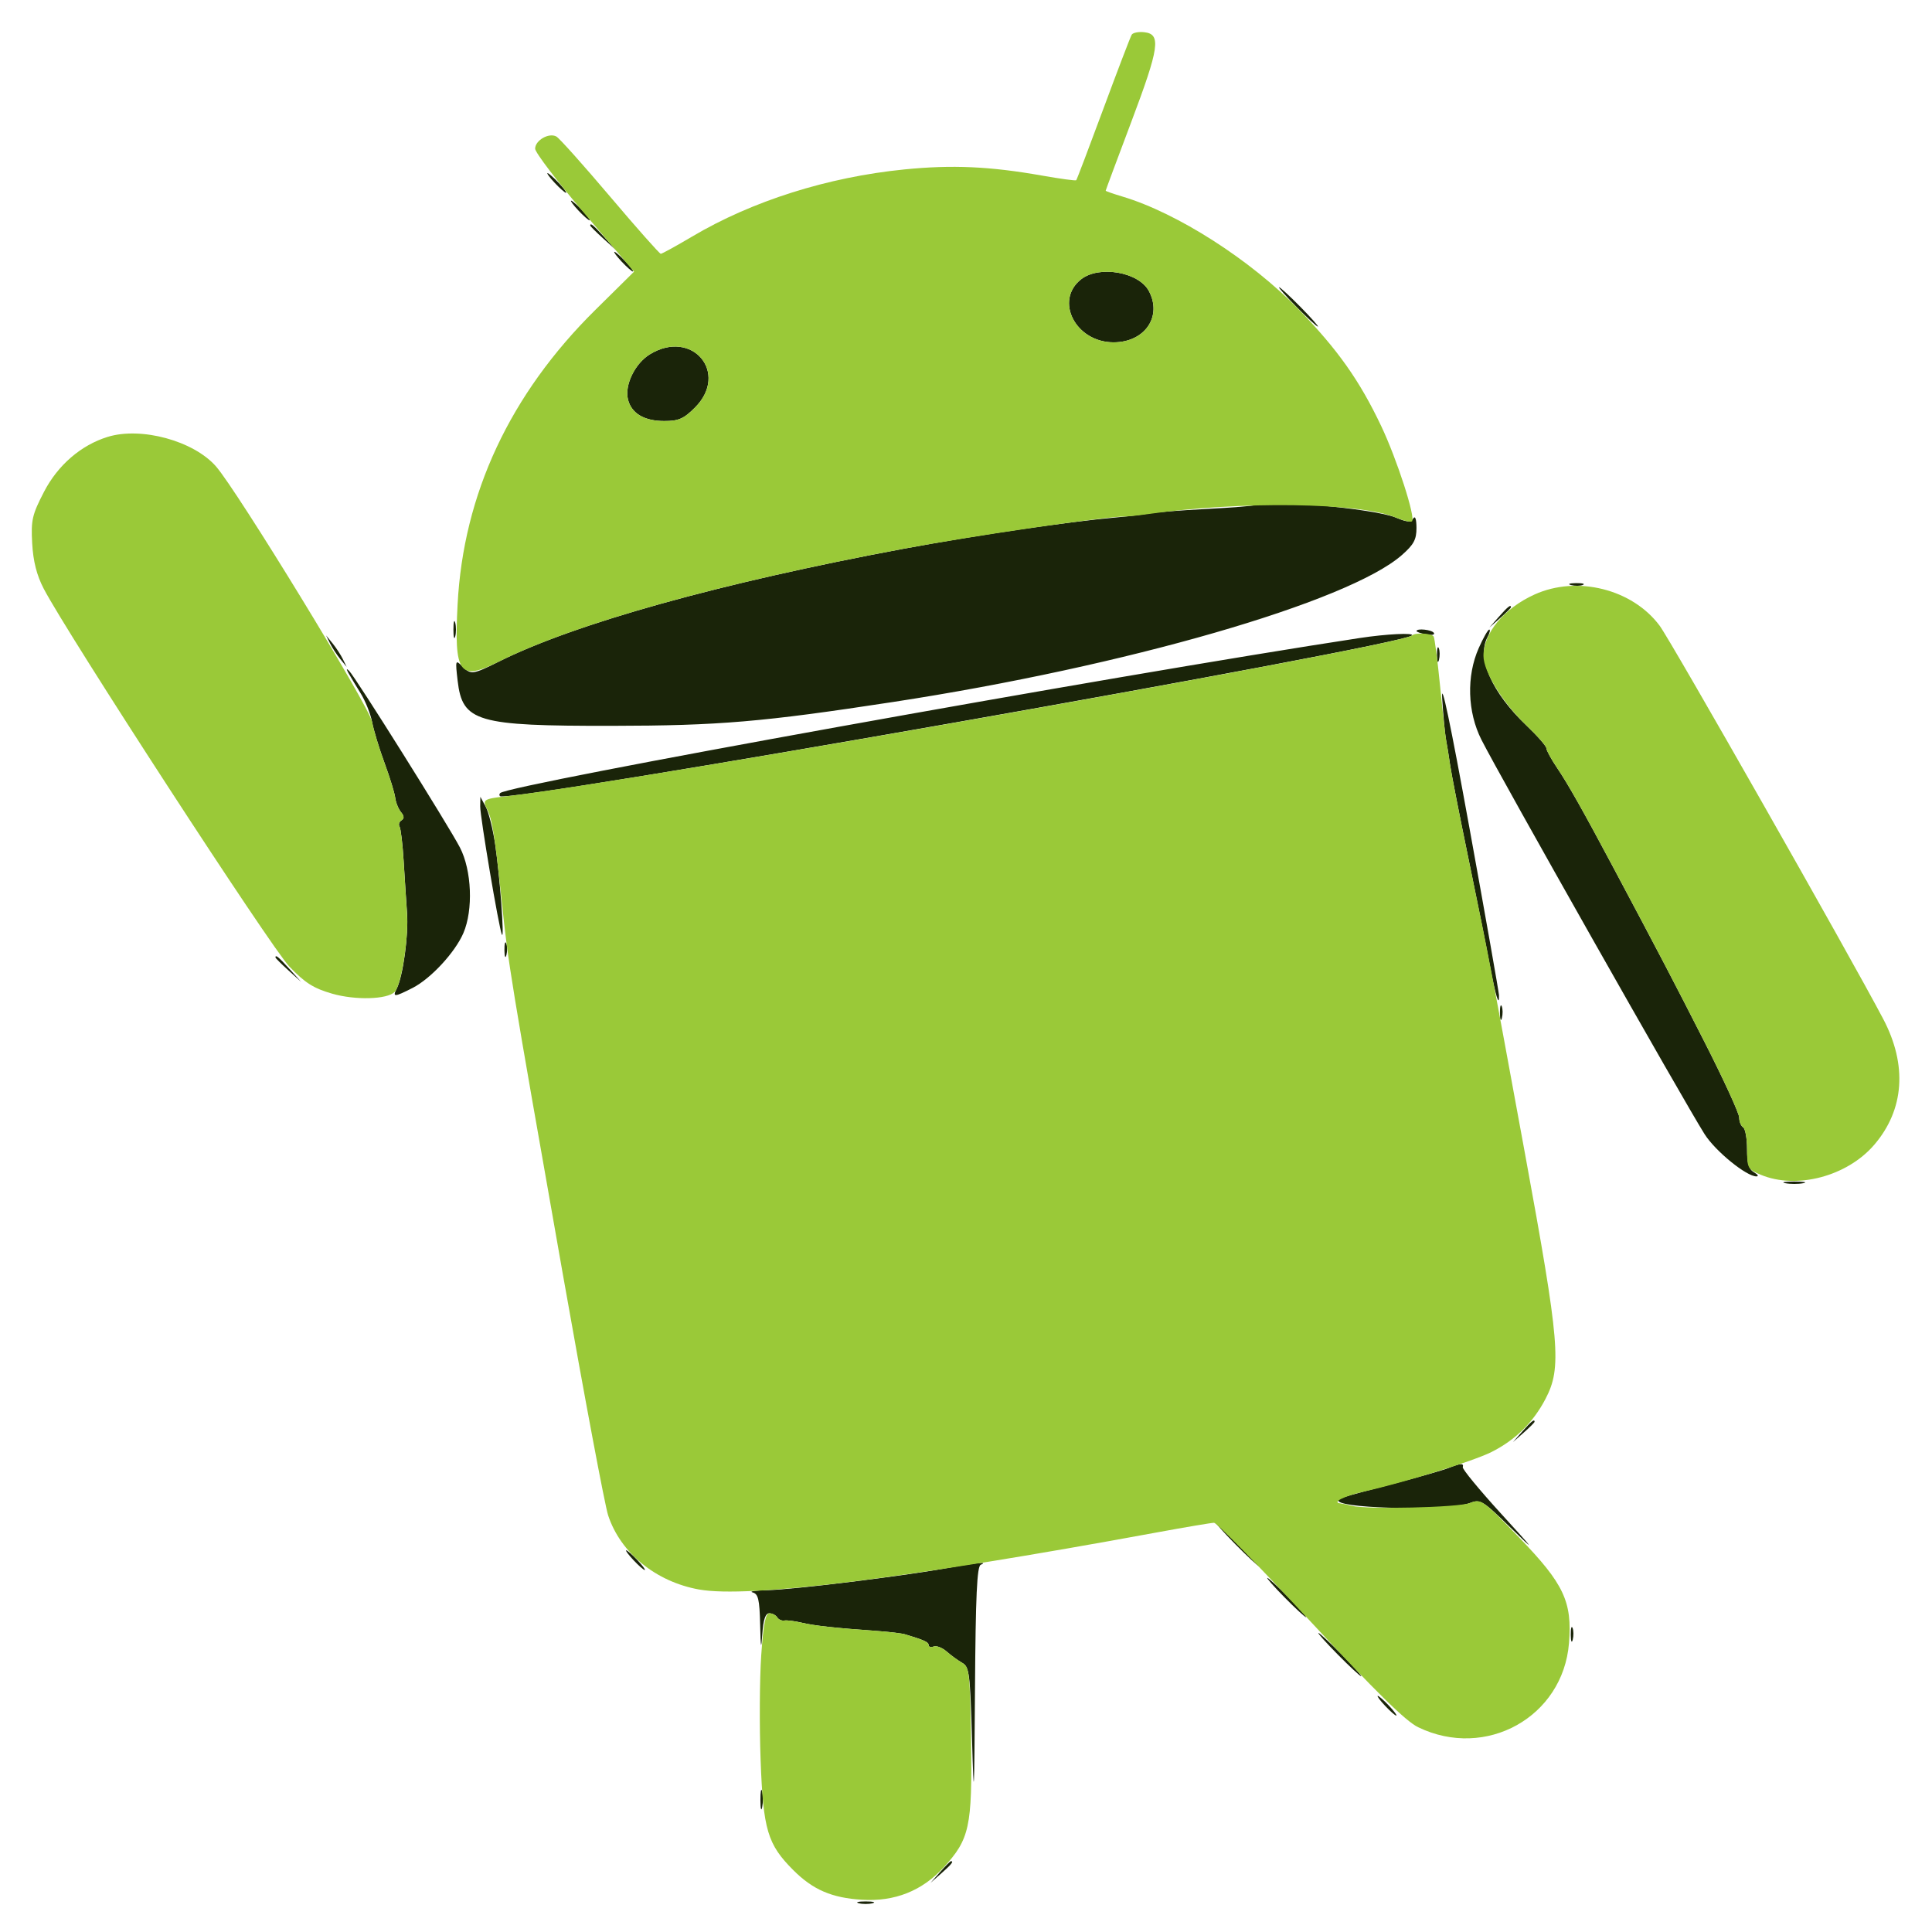
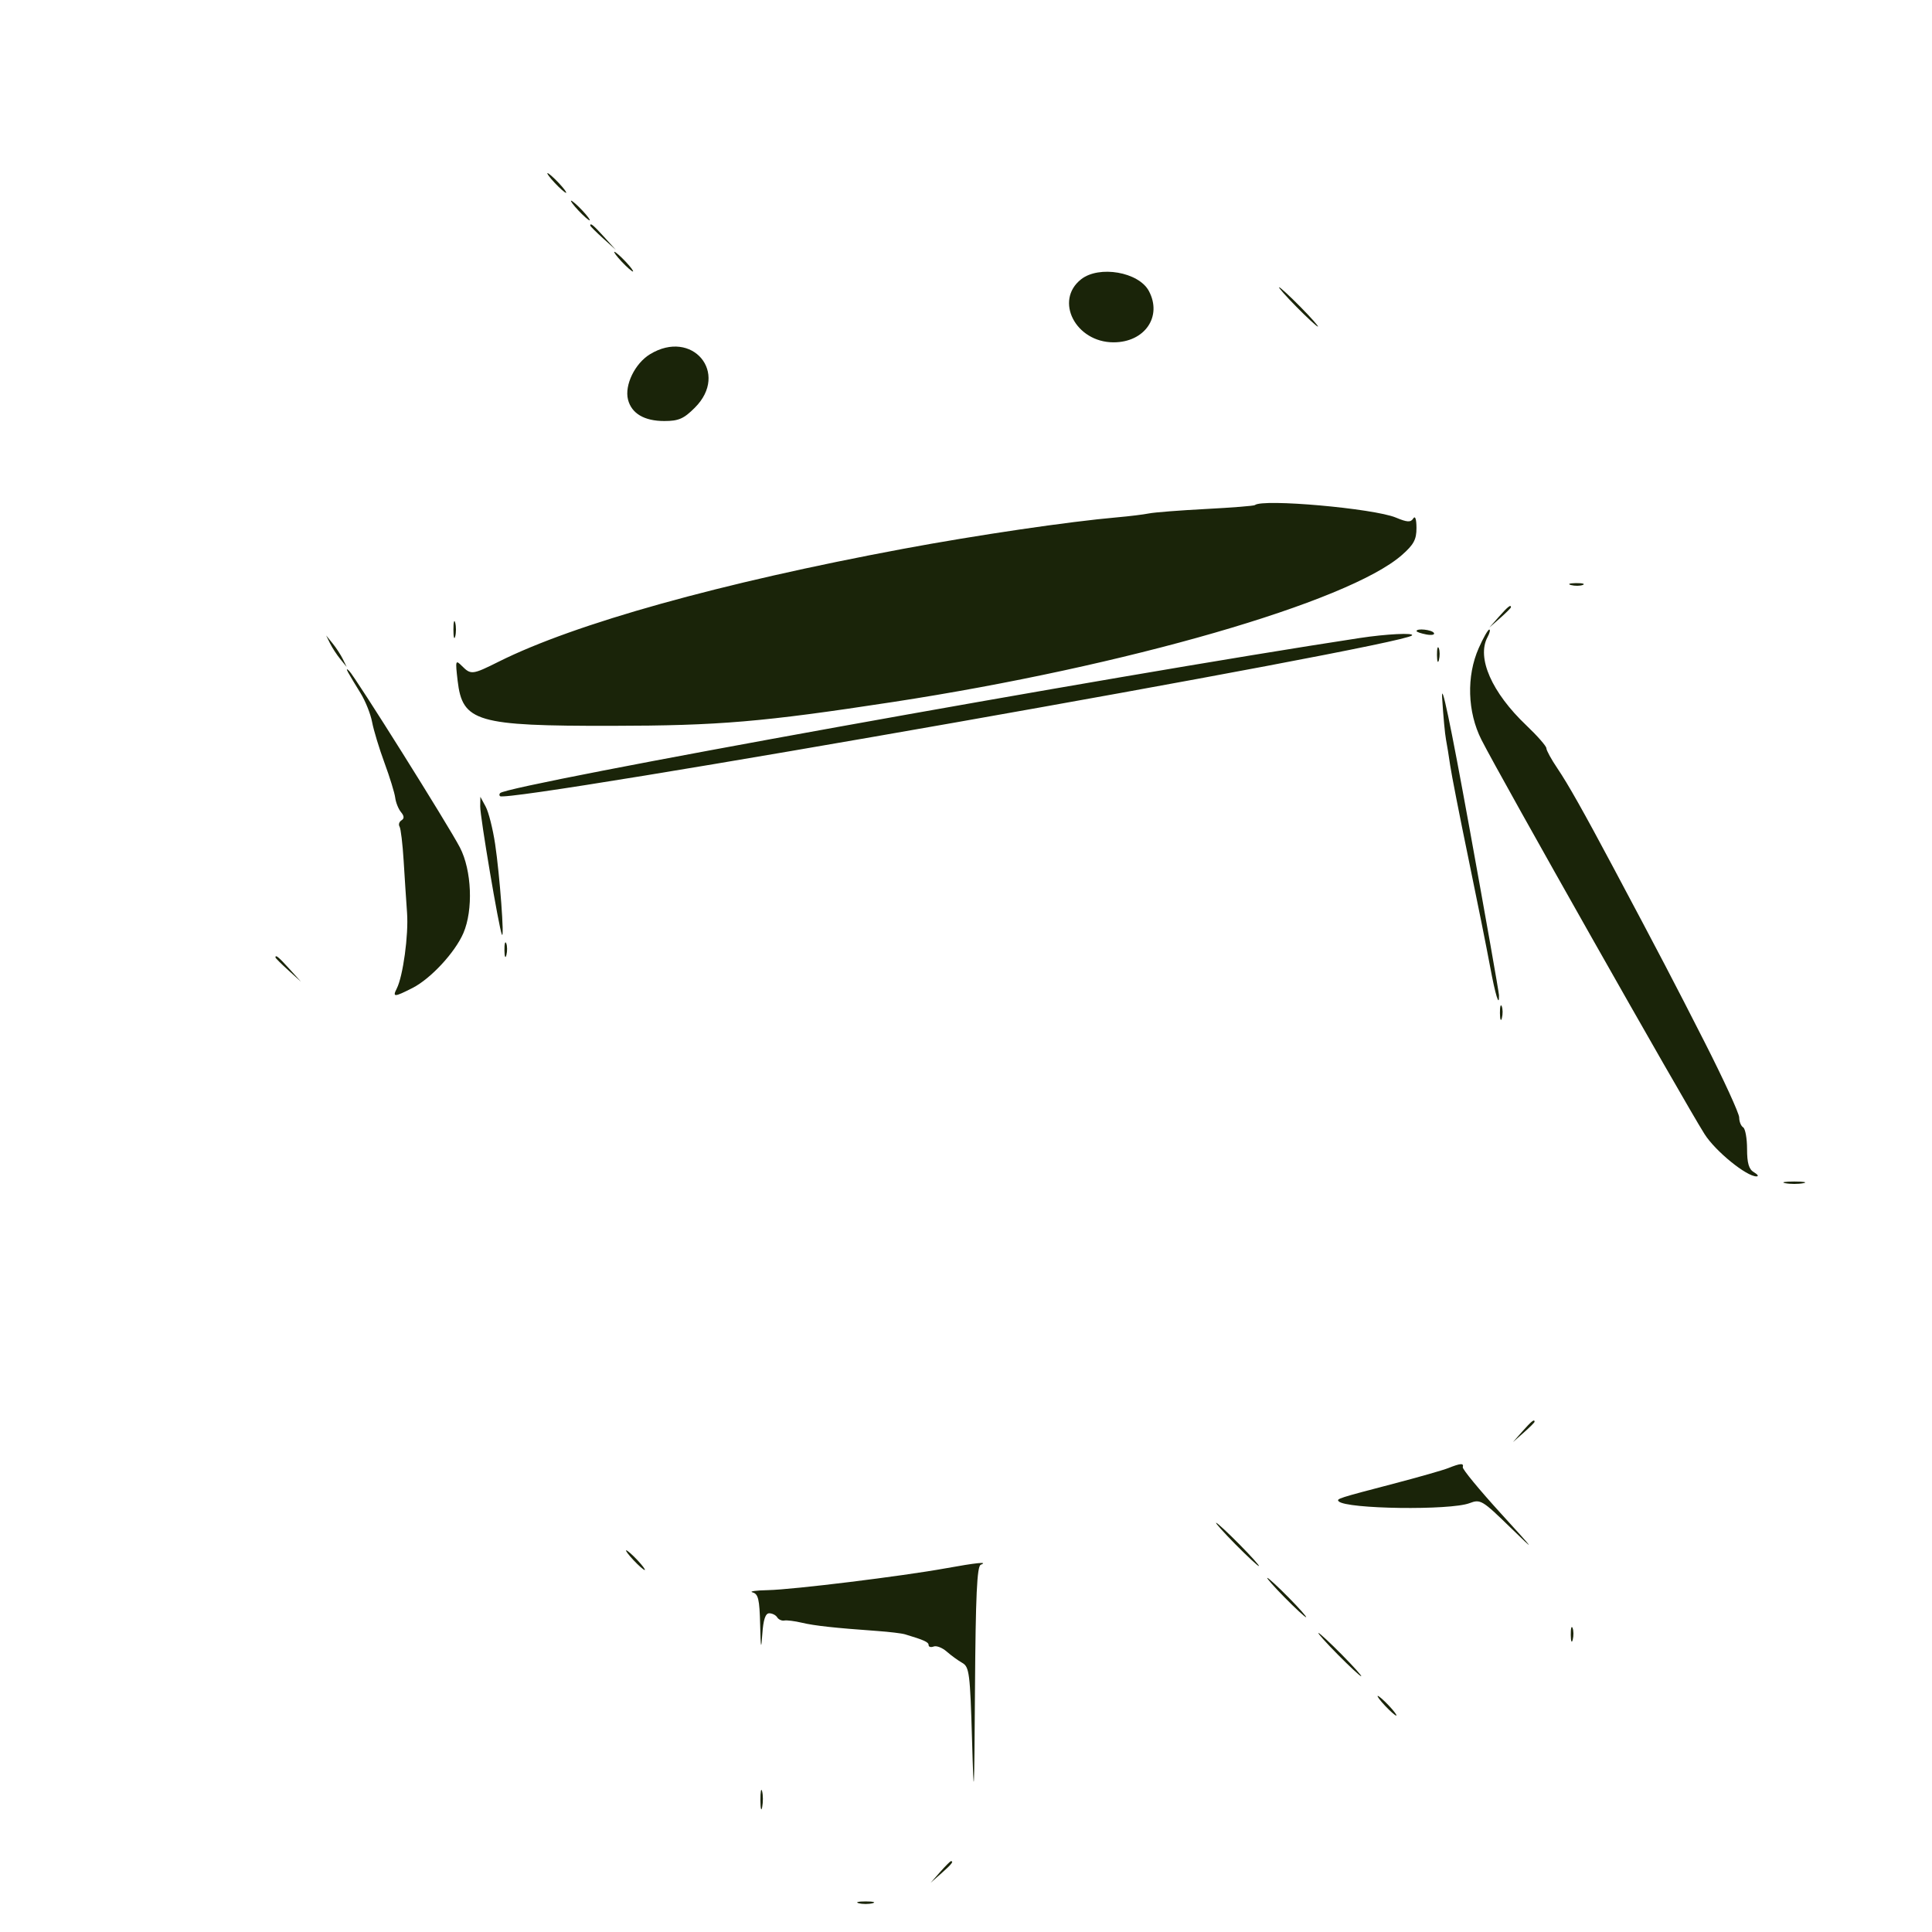
<svg xmlns="http://www.w3.org/2000/svg" width="491" height="491">
  <path d="M141 46.5c1.292 1.375 2.574 2.5 2.849 2.5.275 0-.557-1.125-1.849-2.5-1.292-1.375-2.574-2.5-2.849-2.5-.275 0 .557 1.125 1.849 2.5m6 7c1.292 1.375 2.574 2.5 2.849 2.5.275 0-.557-1.125-1.849-2.5-1.292-1.375-2.574-2.5-2.849-2.5-.275 0 .557 1.125 1.849 2.5m3 3.813c0 .172 1.463 1.635 3.25 3.25l3.25 2.937-2.937-3.25c-2.738-3.029-3.563-3.71-3.563-2.937m8 9.187c1.292 1.375 2.574 2.5 2.849 2.5.275 0-.557-1.125-1.849-2.5-1.292-1.375-2.574-2.5-2.849-2.5-.275 0 .557 1.125 1.849 2.5m116.756 4.477C267.89 76.378 273.356 87 283 87c7.936 0 12.445-6.563 8.97-13.055-2.583-4.827-12.646-6.561-17.214-2.968M329.5 78c2.709 2.75 5.15 5 5.425 5 .275 0-1.716-2.25-4.425-5-2.709-2.75-5.15-5-5.425-5-.275 0 1.716 2.25 4.425 5M165.19 90.026c-3.826 2.332-6.509 7.853-5.593 11.506.891 3.548 4.13 5.468 9.226 5.468 3.644 0 4.946-.569 7.777-3.4 8.816-8.816-.682-20.115-11.41-13.574m153.727 38.338c-.229.201-5.817.646-12.417.99s-13.125.852-14.5 1.13c-1.375.277-4.975.72-8 .984-12.359 1.079-35.764 4.523-54.5 8.019-46.328 8.646-83.369 18.978-102.721 28.653-6.713 3.355-7.095 3.401-9.375 1.121-1.652-1.652-1.707-1.464-1.099 3.75 1.221 10.456 4.797 11.501 39.195 11.453 27.222-.038 38.212-.97 71.5-6.066 58.991-9.031 115.684-25.402 129.267-37.328 3.039-2.668 3.73-3.955 3.718-6.924-.01-2.241-.327-3.155-.823-2.373-.647 1.018-1.528.972-4.406-.23-5.585-2.334-33.93-4.848-35.839-3.179m80.352 20.329c.973.254 2.323.237 3-.037.677-.274-.119-.481-1.769-.461-1.65.02-2.204.244-1.231.498m-18.345 8.057-2.424 2.75 2.75-2.424c1.512-1.334 2.75-2.571 2.75-2.75 0-.785-.81-.146-3.076 2.424M115.232 160c0 1.925.206 2.713.457 1.75.252-.963.252-2.537 0-3.5-.251-.963-.457-.175-.457 1.75m244.768.383c0 .211 1.111.596 2.47.856 1.358.26 2.232.087 1.941-.383-.512-.829-4.411-1.246-4.411-.473m15.797 4.344c-3.146 7.111-2.873 16.222.696 23.273 4.755 9.393 51.21 91.503 56.694 100.206 2.738 4.346 10.716 10.835 13.234 10.764.594-.017.291-.489-.671-1.05-1.289-.751-1.75-2.307-1.75-5.911 0-2.69-.45-5.169-1-5.509-.55-.34-1-1.464-1-2.498 0-1.033-3.963-9.669-8.807-19.191-7.856-15.442-11.356-22.137-23.165-44.311-7.577-14.227-11.544-21.264-14.197-25.18-1.557-2.299-2.831-4.618-2.831-5.153 0-.535-2.294-3.154-5.097-5.82-8.785-8.353-12.67-17.177-9.868-22.413.57-1.064.769-1.934.444-1.934s-1.532 2.127-2.682 4.727m-30.297-2.569c-63.778 9.744-216.238 37.247-218.386 39.395-.246.246-.26.6-.031.788 2.233 1.825 229.054-38.145 231.747-40.838.746-.746-6.483-.391-13.33.655M83.872 163.5c.54 1.1 1.714 2.9 2.61 4l1.628 2-.982-2c-.54-1.1-1.714-2.9-2.61-4l-1.628-2 .982 2m281.323 3c.02 1.65.244 2.204.498 1.231.254-.973.237-2.323-.037-3-.274-.677-.481.119-.461 1.769M88.533 171c.454.825 1.839 3.129 3.077 5.12 1.238 1.99 2.568 5.31 2.955 7.376.388 2.067 1.805 6.738 3.149 10.381s2.57 7.626 2.725 8.852c.155 1.226.816 2.874 1.47 3.661.824.993.862 1.634.123 2.09-.585.362-.807 1.075-.492 1.584.314.509.784 4.416 1.042 8.681.259 4.265.649 10.23.867 13.255.406 5.621-1.026 16.108-2.627 19.25-1.131 2.218-.614 2.195 4.036-.178 4.614-2.354 10.787-9.018 12.905-13.932 2.54-5.896 2.132-15.964-.883-21.767-2.902-5.586-26.599-43.364-28.147-44.873-.697-.679-.761-.518-.2.5m277.981 6.5c.274 4.4.712 9.107.975 10.46.262 1.353.736 4.278 1.052 6.5.316 2.222 2.391 12.815 4.611 23.54 2.22 10.725 4.701 23.094 5.512 27.486 1.371 7.422 2.399 10.758 2.29 7.431-.026-.779-3.397-19.867-7.492-42.417-4.864-26.784-7.273-38.226-6.948-33M122.04 204.914c-.043 2.575 4.745 30.904 5.507 32.586.703 1.553-.545-15.179-1.716-23-.576-3.85-1.656-8.125-2.399-9.5l-1.352-2.5-.04 2.414m6.155 36.586c.02 1.65.244 2.204.498 1.231.254-.973.237-2.323-.037-3-.274-.677-.481.119-.461 1.769M70 243.313c0 .172 1.463 1.635 3.25 3.25l3.25 2.937-2.937-3.25c-2.738-3.029-3.563-3.71-3.563-2.937M381.195 257.5c.02 1.65.244 2.204.498 1.231.254-.973.237-2.323-.037-3-.274-.677-.481.119-.461 1.769m72.555 43.206c1.238.238 3.262.238 4.5 0 1.238-.239.225-.434-2.25-.434s-3.488.195-2.25.434m-66.826 63.044-2.424 2.75 2.75-2.424c1.512-1.334 2.75-2.571 2.75-2.75 0-.785-.81-.146-3.076 2.424m-18.857 9.349c-1.338.534-7.638 2.332-14 3.994-13.958 3.648-14.489 3.819-13.845 4.462 1.964 1.964 28.321 2.33 33.238.46 2.781-1.057 3.219-.797 10.398 6.191 6.699 6.521 6.442 6.141-2.432-3.586-5.459-5.984-9.813-11.271-9.676-11.75.309-1.076-.552-1.022-3.683.229M314 392.5c2.987 3.025 5.657 5.5 5.932 5.5.275 0-1.945-2.475-4.932-5.5s-5.657-5.5-5.932-5.5c-.275 0 1.945 2.475 4.932 5.5m-153 4c1.292 1.375 2.574 2.5 2.849 2.5.275 0-.557-1.125-1.849-2.5-1.292-1.375-2.574-2.5-2.849-2.5-.275 0 .557 1.125 1.849 2.5m79.339 2.068c-11.019 2.005-38.793 5.418-45.151 5.548-3.128.064-4.901.322-3.938.573 1.453.38 1.781 1.759 1.935 8.134.15 6.214.255 6.676.552 2.427.255-3.637.794-5.25 1.756-5.25.764 0 1.674.462 2.023 1.027.349.564 1.163.929 1.809.811.646-.119 2.664.136 4.483.566 3.25.767 8.278 1.316 19.192 2.097 3.025.217 6.175.596 7 .844 4.878 1.462 6 1.975 6 2.74 0 .469.578.63 1.285.359s2.194.305 3.305 1.281c1.11.976 2.895 2.273 3.965 2.882 1.783 1.015 1.989 2.635 2.479 19.5.479 16.481.557 15.154.75-12.774.165-23.833.51-31.285 1.466-31.671 2.063-.832-1.168-.504-8.911.906M326.5 406c2.709 2.75 5.15 5 5.425 5 .275 0-1.716-2.25-4.425-5-2.709-2.75-5.15-5-5.425-5-.275 0 1.716 2.25 4.425 5m72.695 9.5c.02 1.65.244 2.204.498 1.231.254-.973.237-2.323-.037-3-.274-.677-.481.119-.461 1.769m-59.195 5c2.987 3.025 5.657 5.5 5.932 5.5.275 0-1.945-2.475-4.932-5.5s-5.657-5.5-5.932-5.5c-.275 0 1.945 2.475 4.932 5.5m12 13c1.292 1.375 2.574 2.5 2.849 2.5.275 0-.557-1.125-1.849-2.5-1.292-1.375-2.574-2.5-2.849-2.5-.275 0 .557 1.125 1.849 2.5m-158.748 24c.011 2.2.216 2.982.455 1.738.239-1.244.23-3.044-.02-4s-.446.062-.435 2.262m45.672 18.25-2.424 2.75 2.75-2.424c2.57-2.266 3.209-3.076 2.424-3.076-.179 0-1.416 1.238-2.75 2.75m-20.674 7.939c.963.252 2.537.252 3.5 0 .963-.251.175-.457-1.75-.457s-2.713.206-1.75.457" fill="#1a2409" fill-rule="evenodd" />
-   <path d="M287.613 8.817c-.317.513-3.554 8.976-7.193 18.808-3.639 9.831-6.746 18.012-6.905 18.178-.159.167-4.052-.362-8.652-1.175-13.303-2.352-22.887-2.781-35.04-1.568-19.452 1.942-38.634 8.006-53.884 17.035-4.091 2.423-7.695 4.405-8.008 4.405-.312 0-6.095-6.525-12.849-14.5-6.755-7.975-12.906-14.857-13.669-15.292-1.874-1.071-5.413.949-5.413 3.089 0 .95 5.656 8.369 12.569 16.488l12.569 14.76-9.848 9.728c-21.669 21.403-33.536 46.782-34.996 74.843-.919 17.672.424 19.555 10.392 14.571 19.445-9.723 56.393-20.036 102.814-28.7 17.847-3.33 51.541-8.242 56.5-8.236.825.001 3.3-.255 5.5-.568 23.806-3.395 54.037-2.992 63.212.841 1.977.826 3.838 1.26 4.134.963.962-.962-3.824-15.771-7.819-24.193-5.489-11.571-11.05-19.439-20.946-29.634-12.227-12.595-30.889-24.546-44.831-28.708-2.337-.698-4.25-1.368-4.25-1.489 0-.122 2.945-8.032 6.544-17.579 7.085-18.794 7.58-22.196 3.3-22.691-1.46-.169-2.914.112-3.231.624m-12.857 62.16C267.89 76.378 273.356 87 283 87c7.936 0 12.445-6.563 8.97-13.055-2.583-4.827-12.646-6.561-17.214-2.968M165.19 90.026c-3.826 2.332-6.509 7.853-5.593 11.506.891 3.548 4.13 5.468 9.226 5.468 3.644 0 4.946-.569 7.777-3.4 8.816-8.816-.682-20.115-11.41-13.574M27.365 111.029c-6.774 2.093-12.675 7.186-16.186 13.971-3.015 5.826-3.326 7.183-2.998 13.087.254 4.566 1.149 8.095 2.918 11.5C17.028 161 68.849 240.733 73.5 245.598c4.008 4.192 6.171 5.567 10.902 6.931 5.923 1.707 13.986 1.483 15.912-.443 1.646-1.646 3.548-13.521 3.137-19.586-.224-3.3-.62-9.495-.88-13.766-.26-4.272-.728-8.178-1.038-8.681-.311-.503-.086-1.211.499-1.573.739-.456.701-1.097-.123-2.09-.654-.787-1.315-2.435-1.47-3.661-.155-1.226-1.381-5.209-2.725-8.852-1.344-3.643-2.769-8.354-3.165-10.469-.728-3.882-34.26-58.732-39.675-64.899-5.697-6.488-19.005-10.107-27.509-7.48M390 151.081c-7.75 3.508-13.01 9.832-12.991 15.619.014 3.996 4.954 11.999 10.894 17.647 2.803 2.666 5.097 5.285 5.097 5.82 0 .535 1.274 2.854 2.831 5.153 2.653 3.916 6.62 10.953 14.197 25.18 11.809 22.174 15.309 28.869 23.165 44.311 4.844 9.522 8.807 18.158 8.807 19.191 0 1.034.45 2.158 1 2.498.55.34 1 2.864 1 5.61 0 4.751.167 5.062 3.468 6.441 9.123 3.812 21.986.41 28.875-7.638 7.612-8.894 8.422-20.226 2.28-31.913-8.462-16.102-53.855-95.958-56.82-99.956-6.919-9.336-20.989-12.858-31.803-7.963m-31.17 10.422c-2.514 2.514-198.06 37.23-230.209 40.87-5.747.65-6.082.878-4.834 3.291 1.314 2.54 1.961 6.596 3.713 23.277 1.732 16.478 2.065 18.514 15.571 95.059 5.482 31.075 10.65 58.574 11.482 61.109 3.136 9.547 12.141 16.887 23.125 18.849 12.491 2.232 52.4-2.743 116.235-14.49 7.377-1.357 13.963-2.468 14.635-2.468.672 0 11.634 11.215 24.359 24.922 16.797 18.092 24.333 25.5 27.5 27.033 17.216 8.334 36.831-2.594 38.337-21.358.846-10.539-1.292-15.08-12.613-26.792-9.452-9.778-9.686-9.943-12.603-8.825-2.976 1.141-26.262 1.68-30.028.696-1.1-.288-2.364-.557-2.809-.599-2.376-.225.949-1.902 6.013-3.032 10.187-2.274 27.704-7.704 32.323-10.019 6.061-3.038 10.634-7.534 13.758-13.526 4.148-7.958 3.637-14.03-5.256-62.5-8.952-48.793-8.987-48.976-14.376-75-2.221-10.725-4.296-21.318-4.612-23.54-.316-2.222-.758-4.992-.982-6.155-.224-1.164-.932-7.442-1.573-13.952-.642-6.509-1.377-12.177-1.635-12.594-.523-.846-4.735-1.041-5.521-.256M193.455 420.75c-.405 5.913-.474 17.868-.152 26.567.654 17.73 1.744 21.397 8.314 27.967 4.983 4.983 9.788 7.053 17.458 7.521 8.315.507 15.219-2.231 20.746-8.227 6.58-7.138 7.282-10.361 6.96-31.97-.26-17.508-.424-18.973-2.226-20-1.07-.609-2.855-1.907-3.965-2.883-1.111-.976-2.598-1.552-3.305-1.281-.707.271-1.285.11-1.285-.359 0-.765-1.122-1.278-6-2.74-.825-.248-3.975-.627-7-.844-10.914-.781-15.942-1.33-19.192-2.097-1.819-.43-3.837-.685-4.483-.566-.646.118-1.46-.247-1.809-.811-.349-.565-1.239-1.027-1.979-1.027-.997 0-1.535 2.778-2.082 10.75" fill="#9ac938" fill-rule="evenodd" />
</svg>